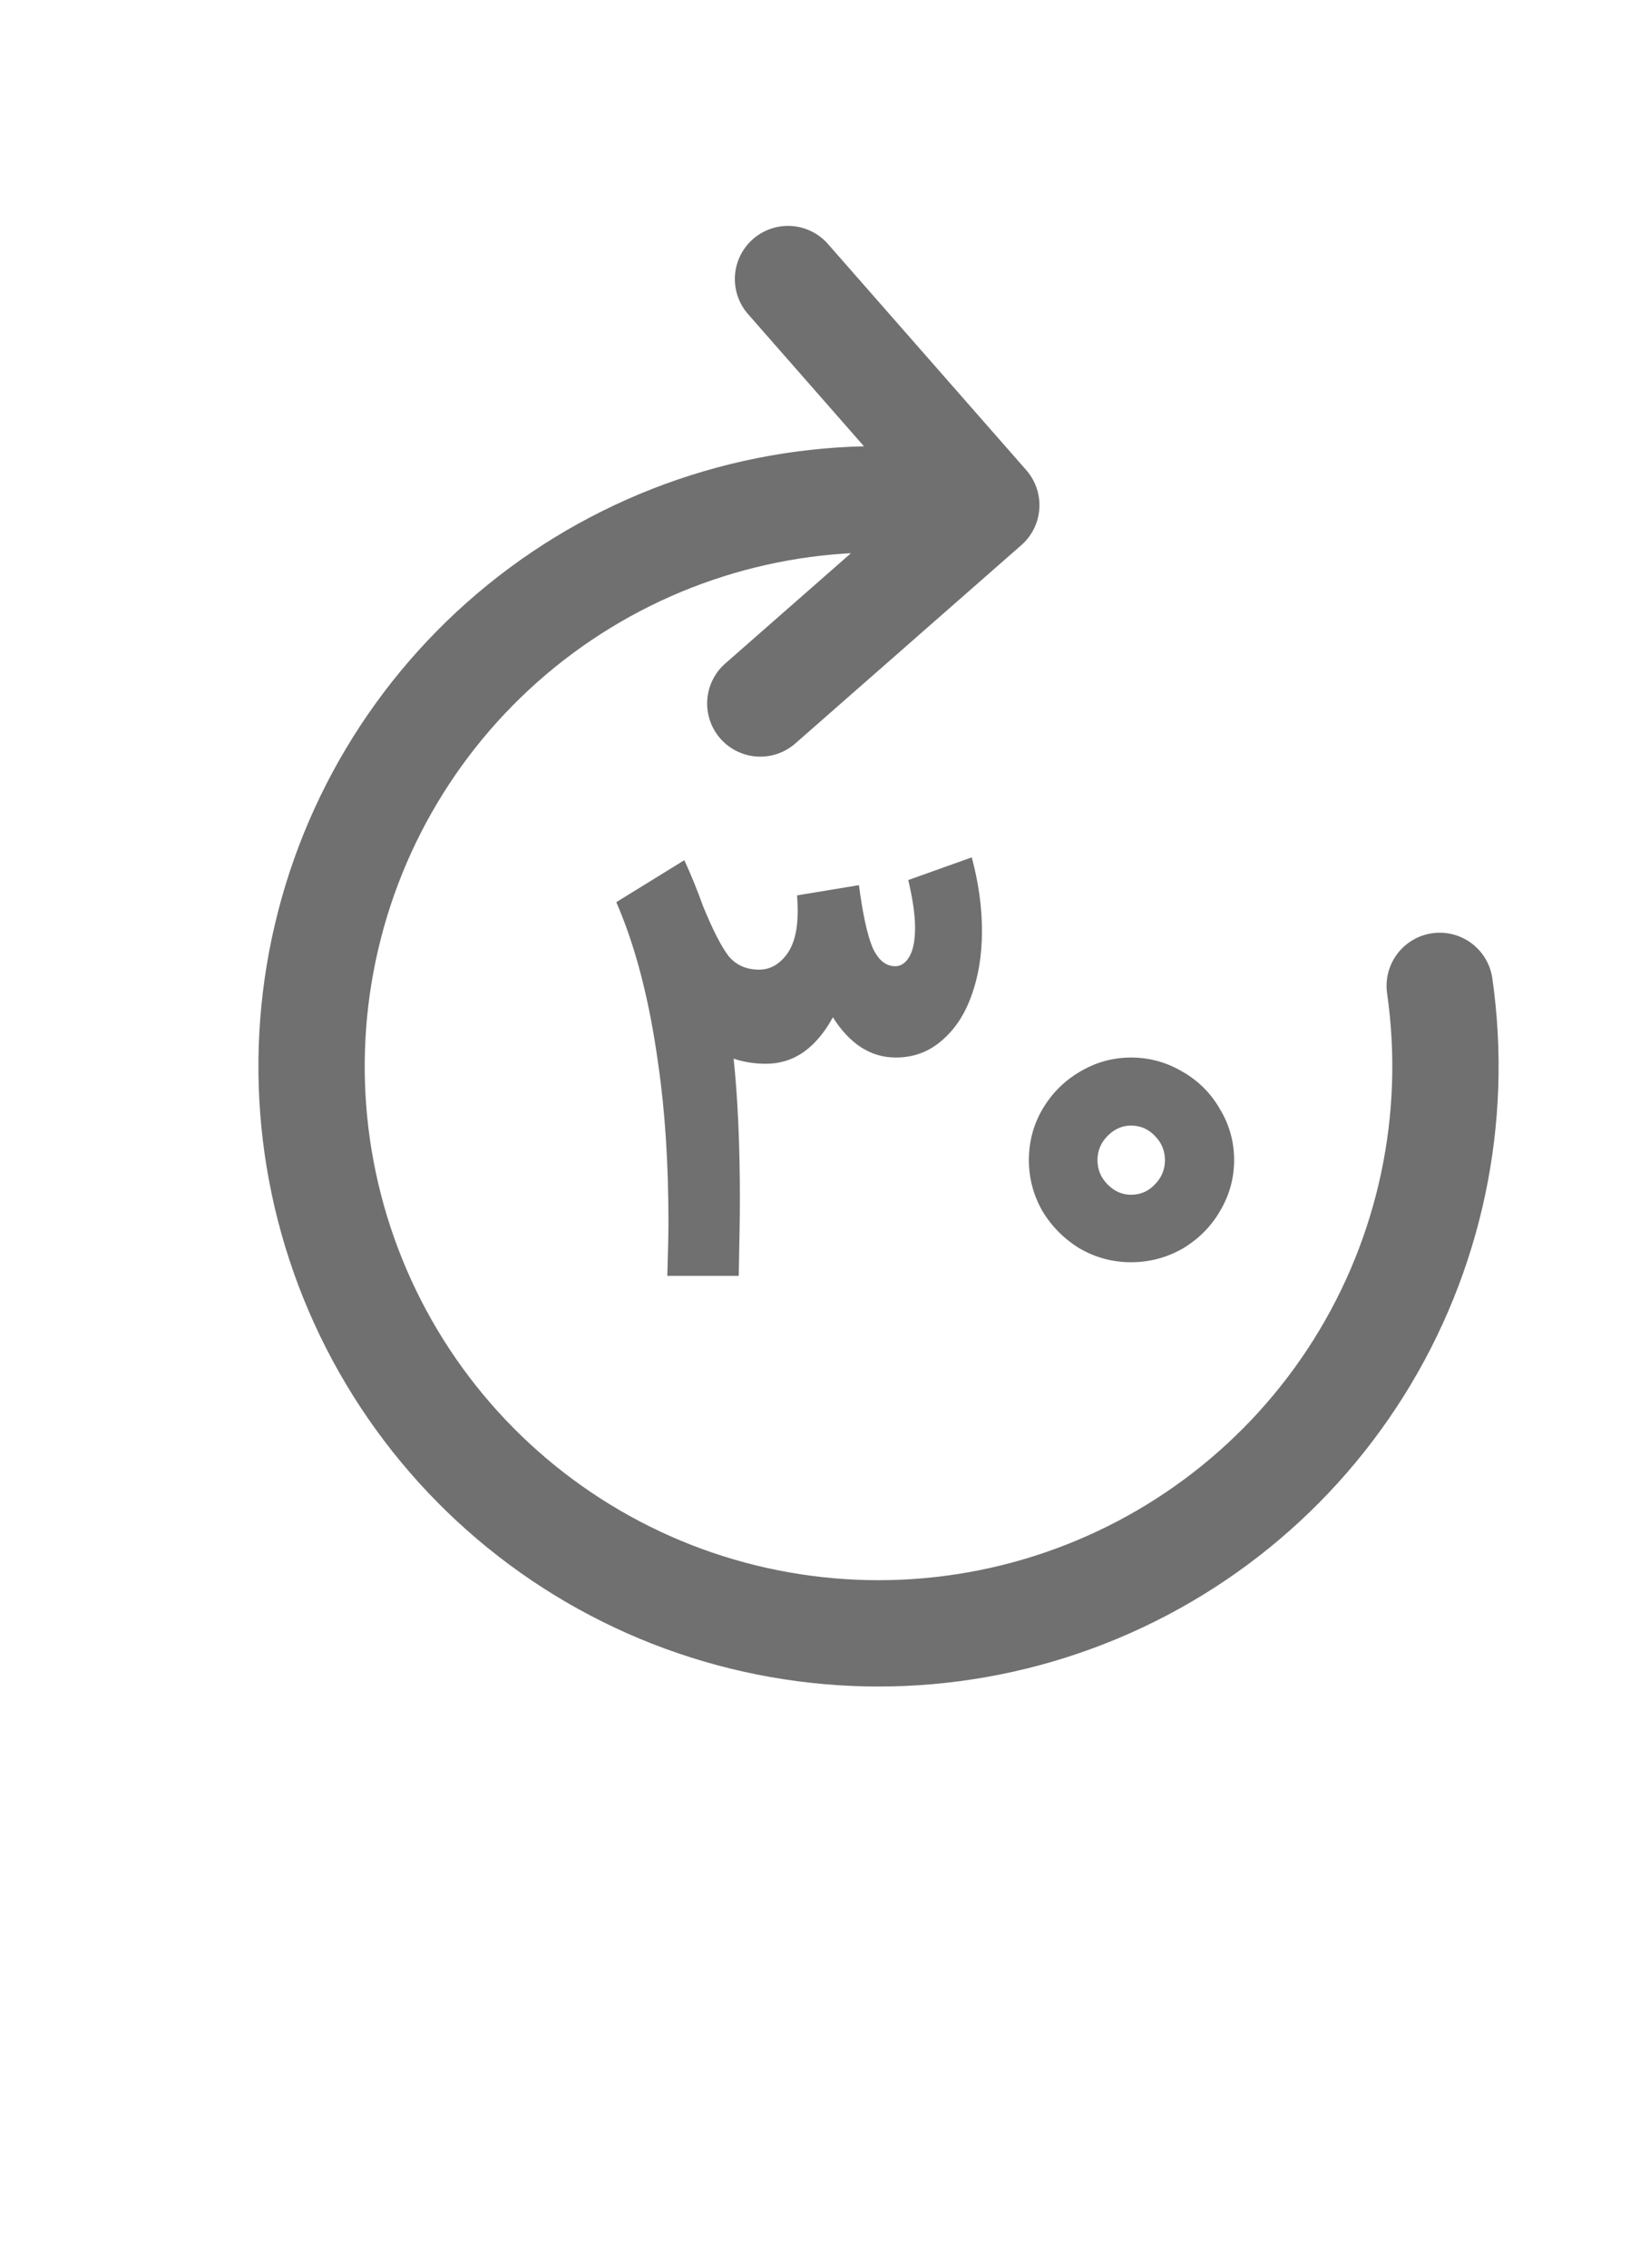
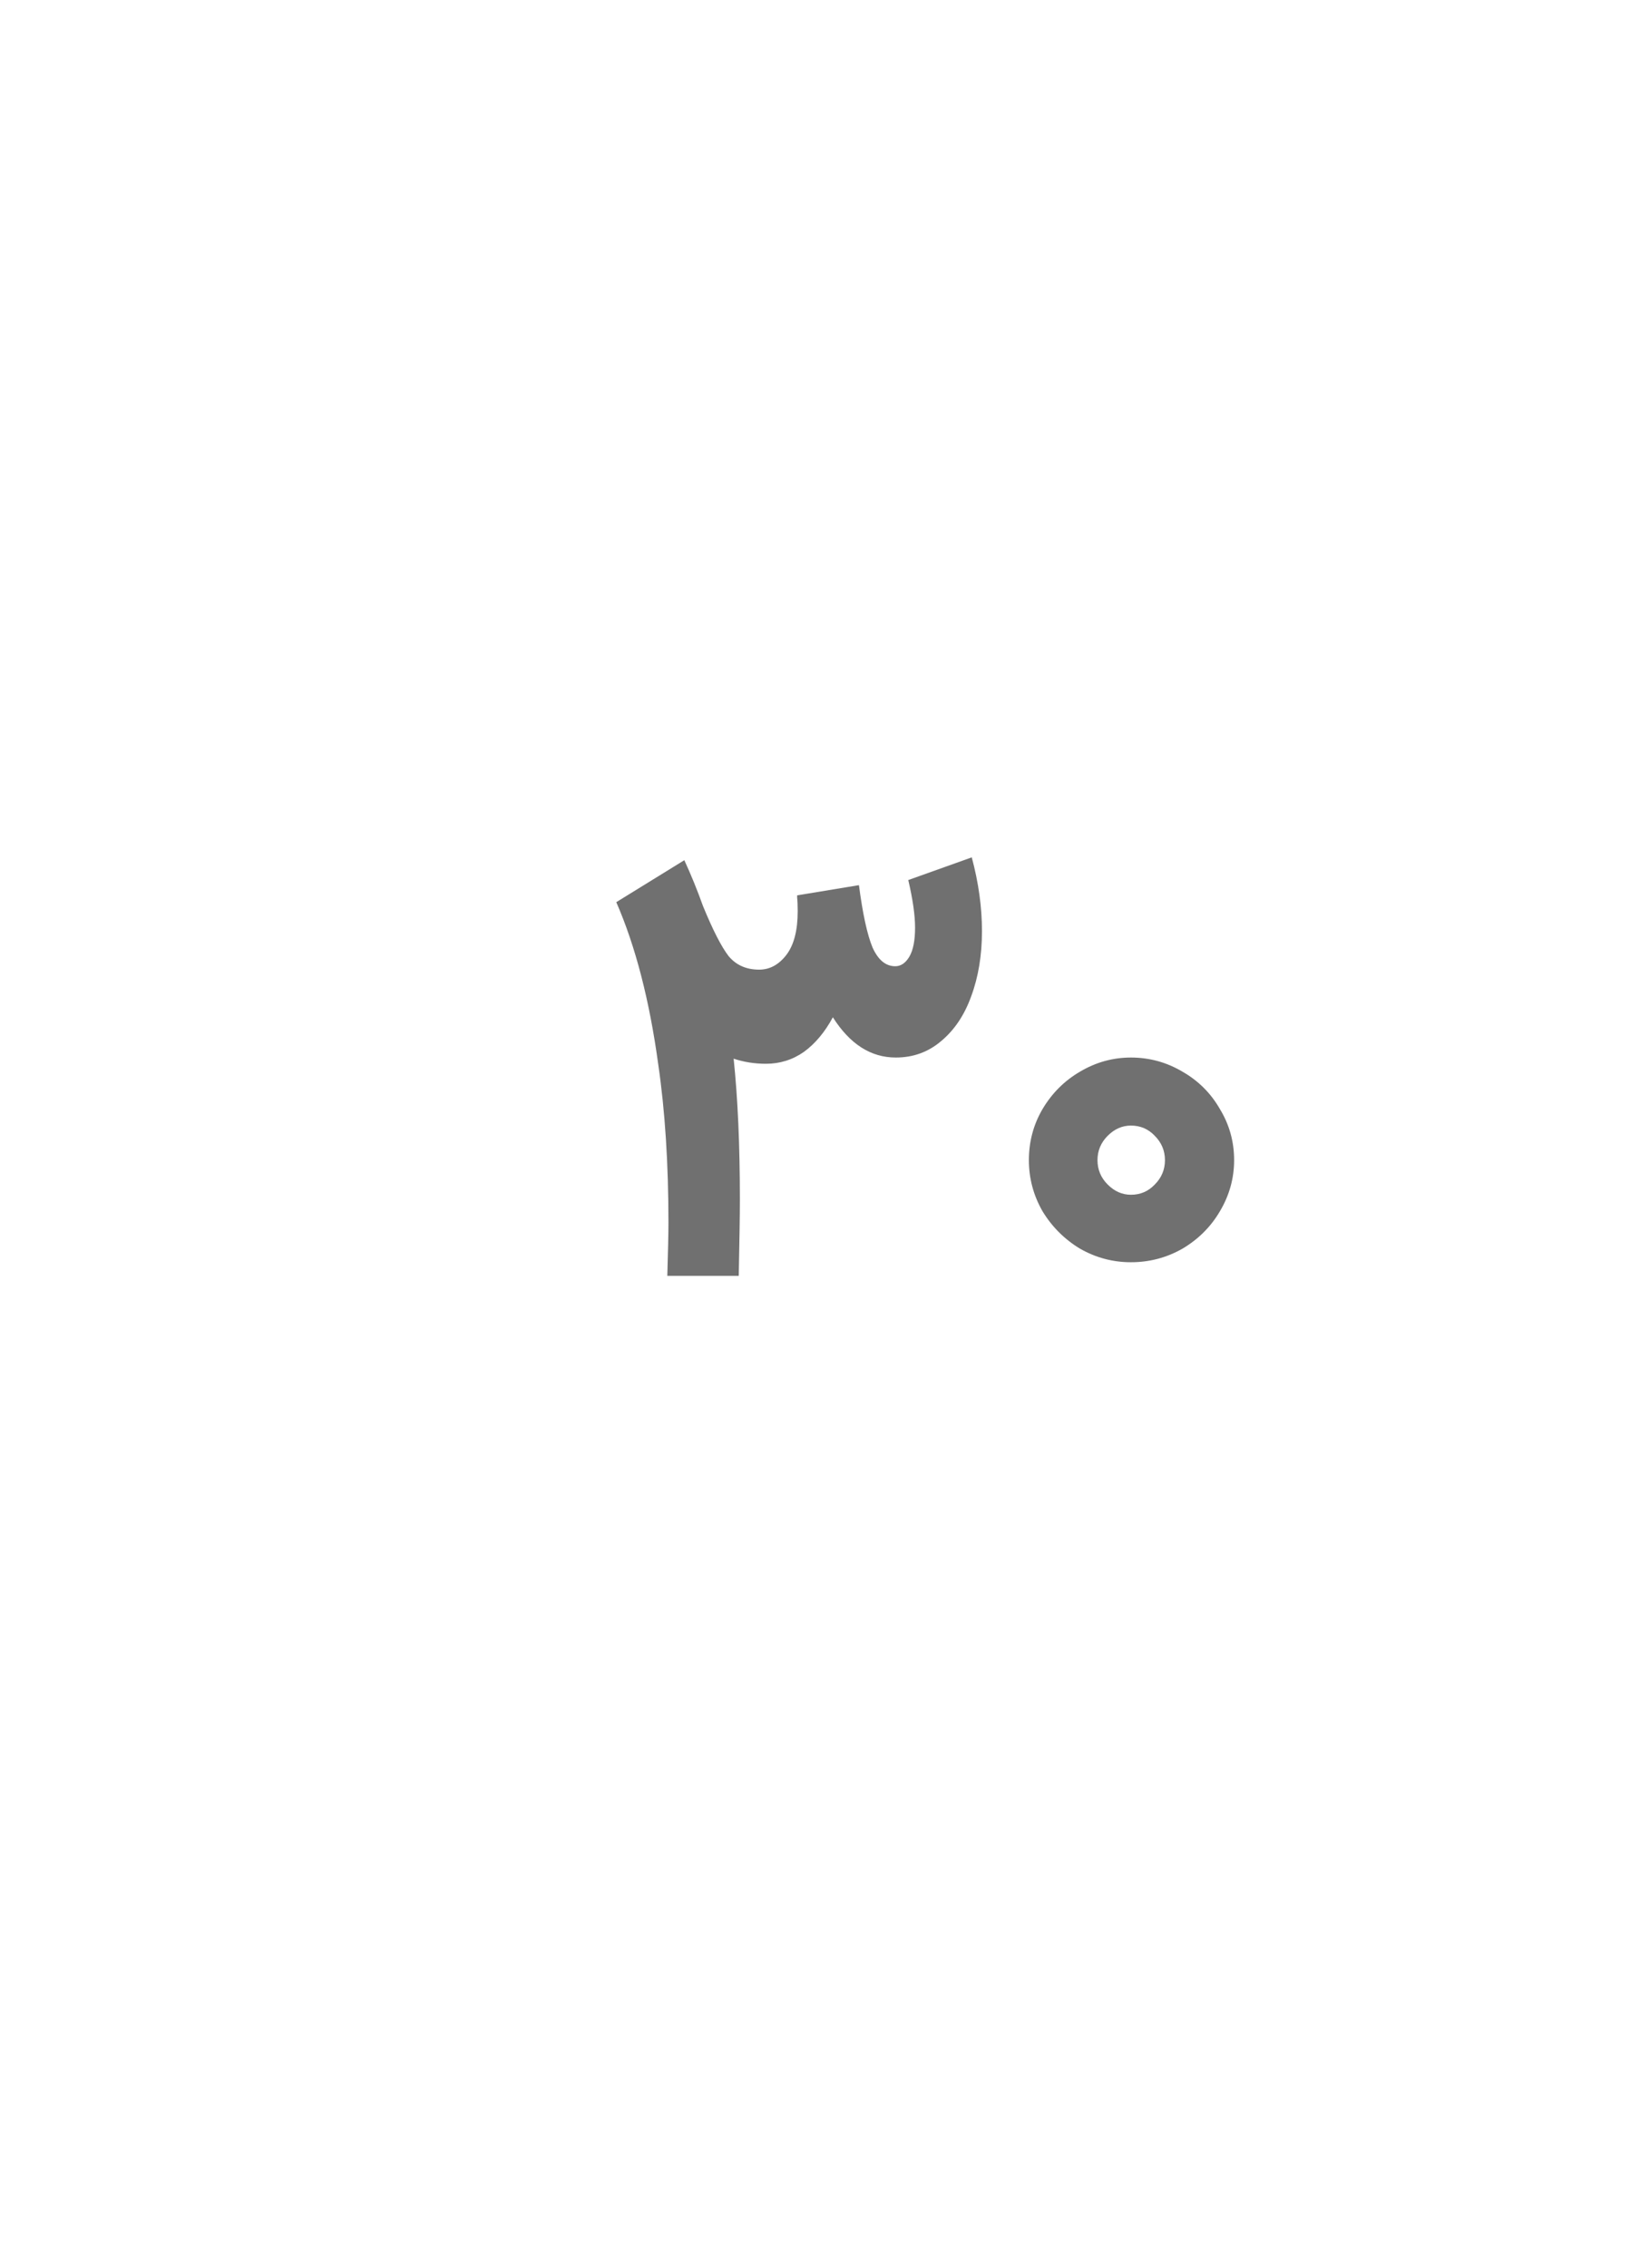
<svg xmlns="http://www.w3.org/2000/svg" width="23" height="32" viewBox="0 0 23 32" fill="none">
  <path opacity="0.8" d="M12.12 12.488C12.173 12.893 12.237 13.187 12.312 13.368C12.392 13.544 12.498 13.632 12.632 13.632C12.712 13.632 12.778 13.587 12.832 13.496C12.885 13.405 12.912 13.269 12.912 13.088C12.912 12.912 12.88 12.688 12.816 12.416L13.712 12.096C13.808 12.453 13.856 12.8 13.856 13.136C13.856 13.477 13.805 13.784 13.704 14.056C13.608 14.323 13.466 14.533 13.28 14.688C13.098 14.843 12.885 14.92 12.64 14.92C12.288 14.92 11.992 14.731 11.752 14.352C11.64 14.56 11.504 14.723 11.344 14.84C11.184 14.952 11.005 15.008 10.808 15.008C10.648 15.008 10.496 14.984 10.352 14.936C10.41 15.491 10.44 16.152 10.44 16.92C10.44 17.149 10.434 17.509 10.424 18H9.416C9.426 17.659 9.432 17.408 9.432 17.248C9.432 16.416 9.384 15.672 9.288 15.016C9.165 14.115 8.968 13.352 8.696 12.728L9.656 12.136C9.752 12.344 9.84 12.56 9.92 12.784C10.058 13.12 10.178 13.355 10.28 13.488C10.386 13.616 10.53 13.68 10.712 13.68C10.861 13.68 10.989 13.611 11.096 13.472C11.202 13.333 11.256 13.128 11.256 12.856C11.256 12.771 11.253 12.707 11.248 12.664V12.632L12.12 12.488ZM15.958 17.808C15.702 17.808 15.462 17.744 15.238 17.616C15.019 17.483 14.843 17.307 14.71 17.088C14.582 16.864 14.518 16.624 14.518 16.368C14.518 16.107 14.582 15.867 14.71 15.648C14.843 15.424 15.019 15.248 15.238 15.12C15.462 14.987 15.702 14.92 15.958 14.92C16.219 14.92 16.462 14.987 16.686 15.12C16.91 15.248 17.086 15.424 17.214 15.648C17.347 15.867 17.414 16.107 17.414 16.368C17.414 16.624 17.347 16.864 17.214 17.088C17.086 17.307 16.91 17.483 16.686 17.616C16.462 17.744 16.219 17.808 15.958 17.808ZM15.486 16.368C15.486 16.501 15.534 16.616 15.63 16.712C15.726 16.808 15.835 16.856 15.958 16.856C16.091 16.856 16.203 16.808 16.294 16.712C16.39 16.616 16.438 16.501 16.438 16.368C16.438 16.235 16.39 16.12 16.294 16.024C16.203 15.928 16.091 15.88 15.958 15.88C15.835 15.88 15.726 15.928 15.63 16.024C15.534 16.12 15.486 16.235 15.486 16.368Z" fill="#4D4D4D" />
-   <path opacity="0.8" d="M13.917 7.127L12.919 7.061C11.029 6.938 9.157 7.488 7.635 8.615C6.113 9.743 5.04 11.373 4.608 13.217C4.175 15.061 4.411 16.998 5.272 18.684C6.134 20.371 7.566 21.697 9.314 22.427C11.062 23.156 13.011 23.242 14.816 22.669C16.622 22.096 18.165 20.901 19.172 19.297C20.179 17.694 20.584 15.784 20.315 13.909M13.917 7.127L10.728 9.925M13.917 7.127L11.119 3.937" stroke="#4D4D4D" stroke-width="1.5" stroke-linecap="round" stroke-linejoin="round" />
</svg>